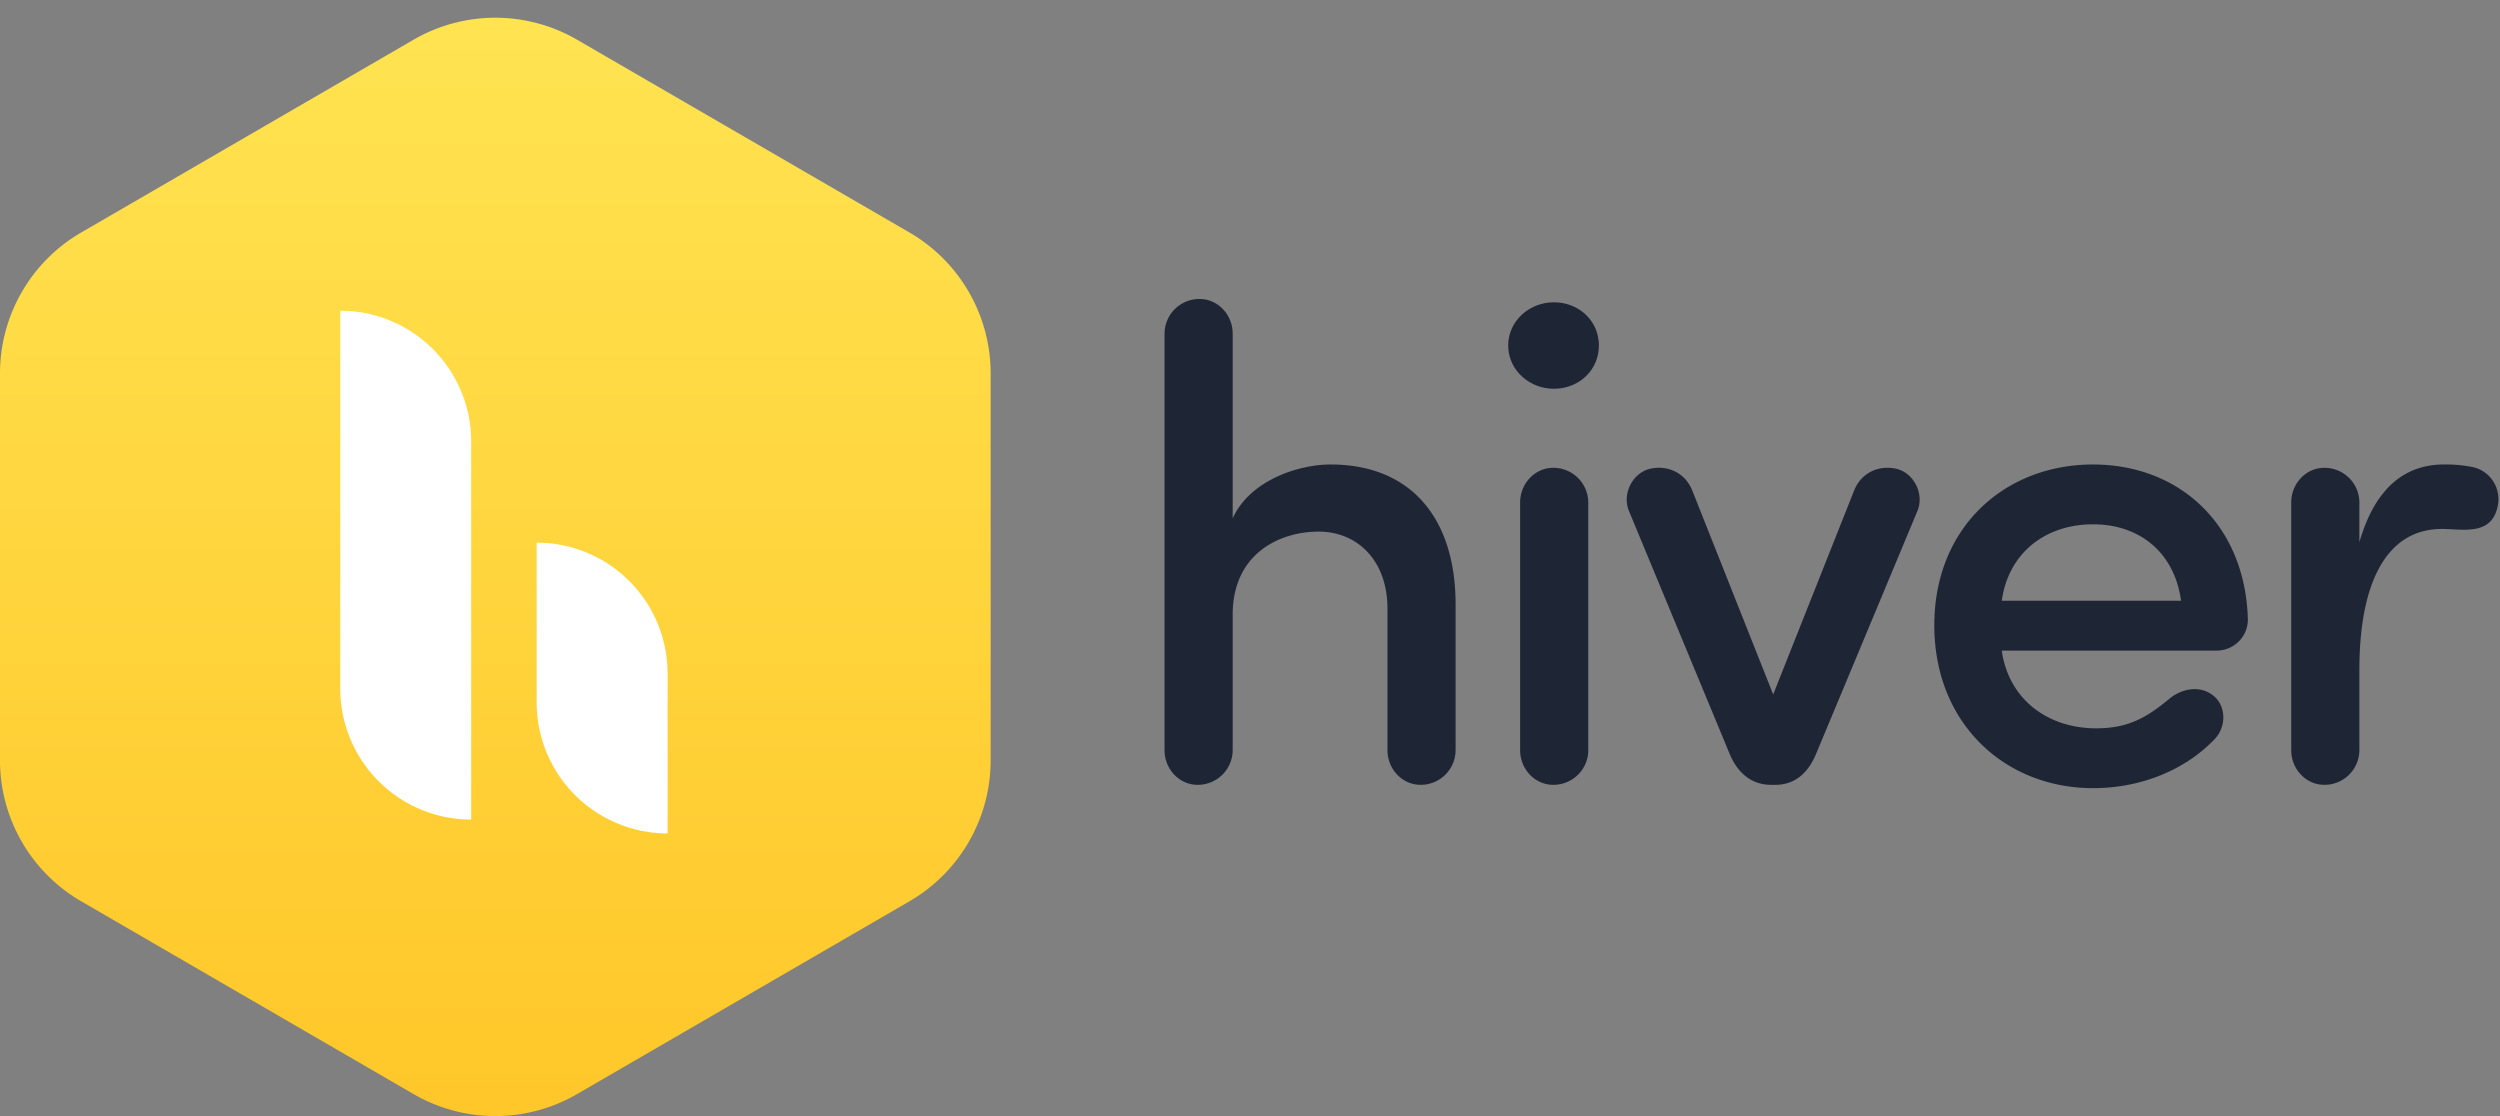
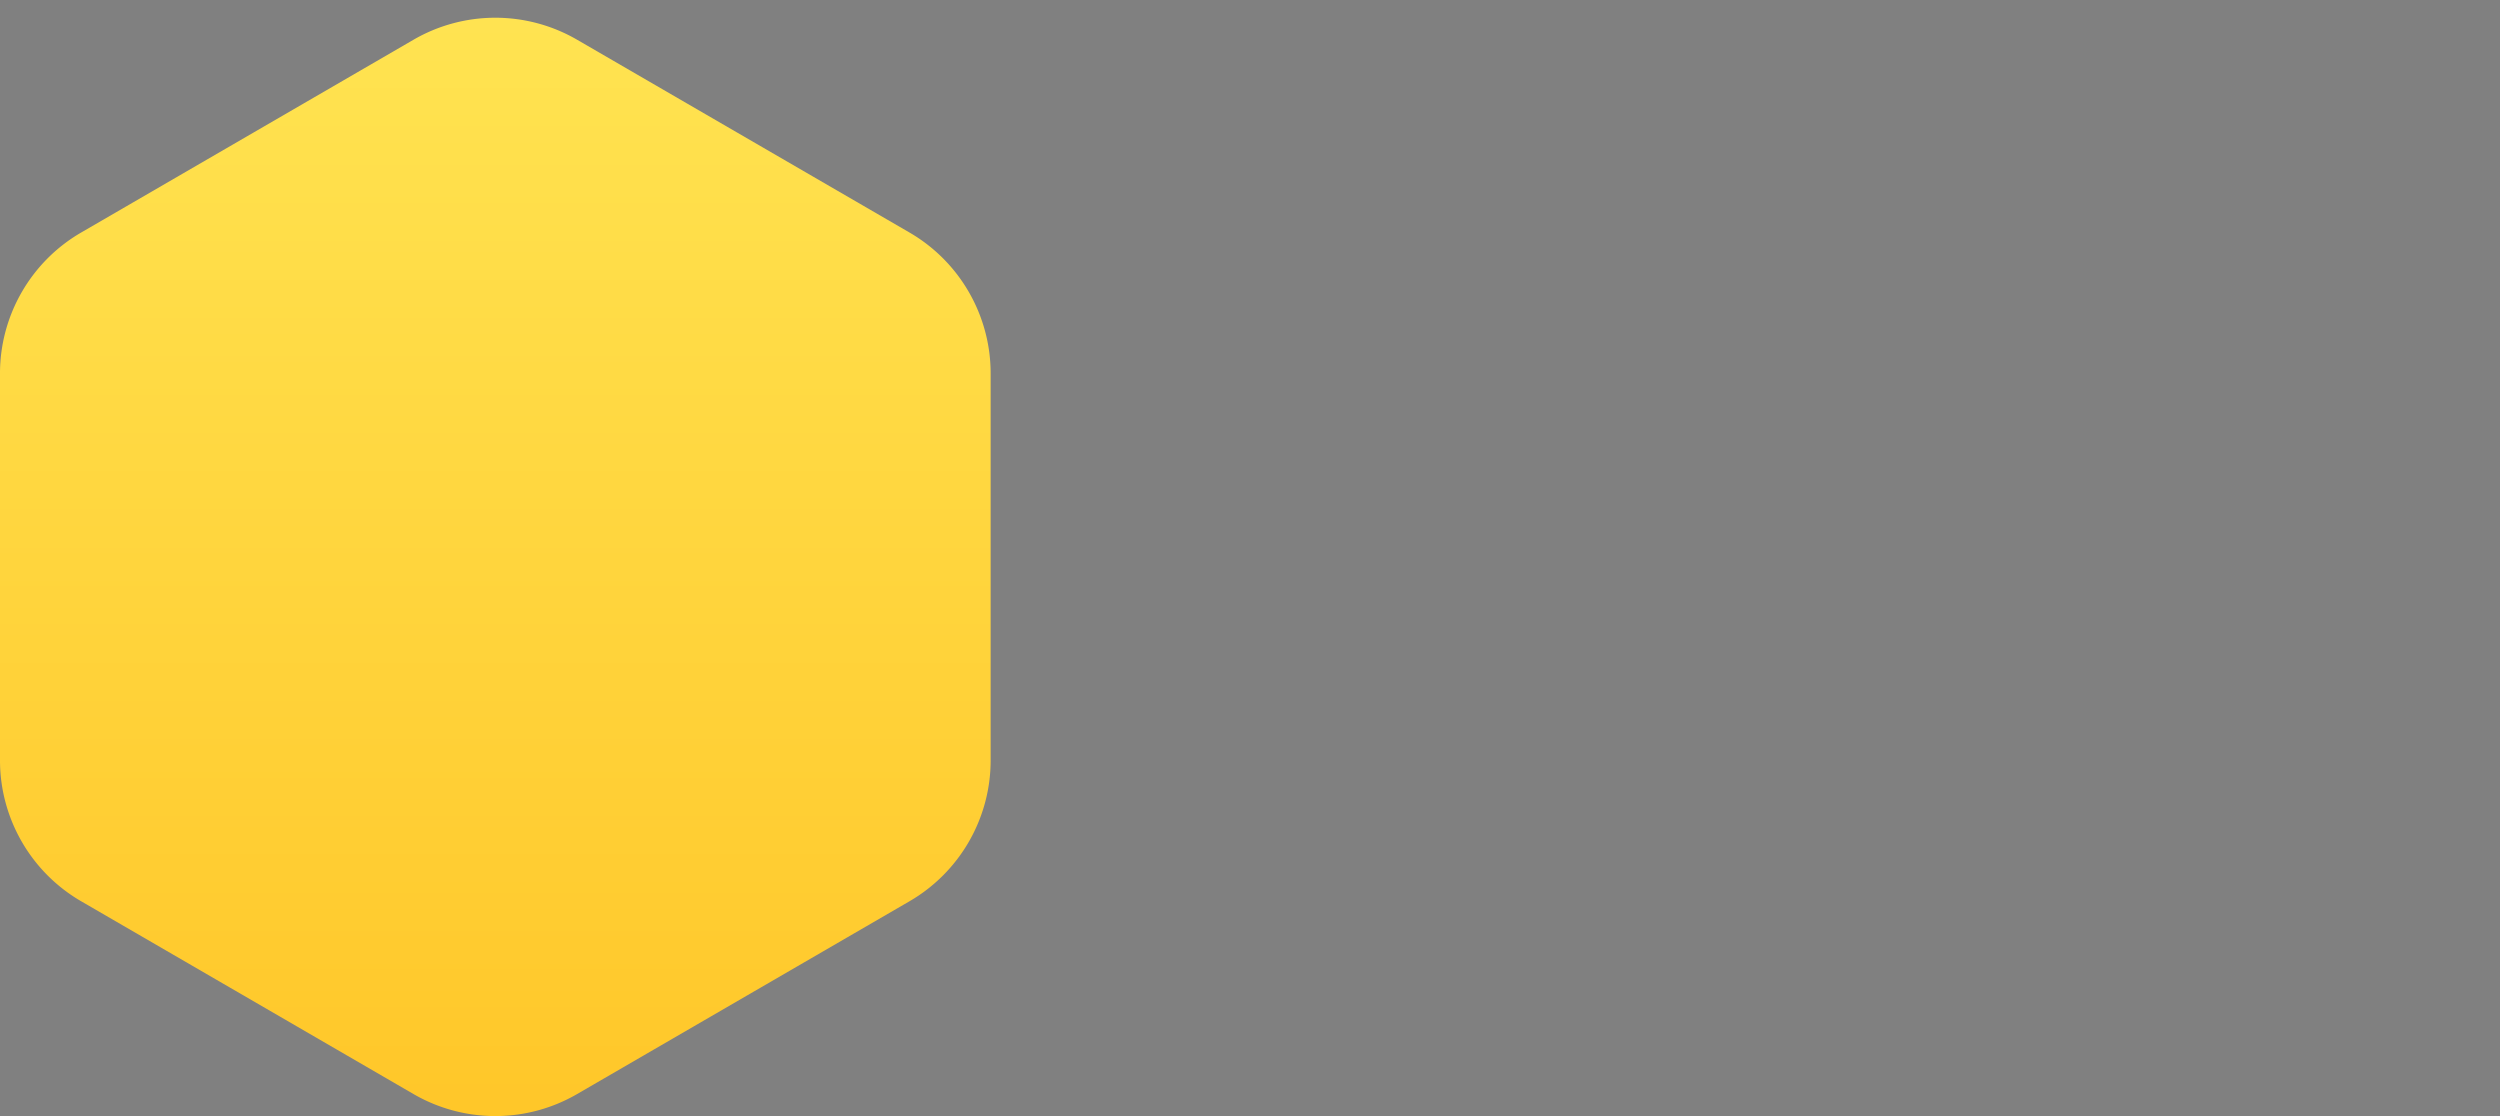
<svg xmlns="http://www.w3.org/2000/svg" width="112" height="50" fill="none" viewBox="0 0 112 50">
  <rect x="0" y="0" width="112" height="50" fill="#808080" stroke="none" />
  <path fill="url(#paint0_linear_2478_32254)" fill-rule="evenodd" d="M18.526 1.78a7.302 7.302 0 0 1 7.328 0l14.888 8.635a7.302 7.302 0 0 1 3.639 6.316v17.331a7.302 7.302 0 0 1-3.639 6.317l-14.888 8.635a7.302 7.302 0 0 1-7.328 0L3.638 40.378A7.302 7.302 0 0 1 0 34.063v-17.33a7.302 7.302 0 0 1 3.638-6.317l14.888-8.636Z" clip-rule="evenodd" />
-   <path fill="#fff" d="M15.244 13.92a5.866 5.866 0 0 1 5.866 5.866v16.931a5.866 5.866 0 0 1-5.866-5.865V13.92ZM24.043 24.311a5.865 5.865 0 0 1 5.865 5.866v7.161a5.866 5.866 0 0 1-5.865-5.866v-7.16Z" />
-   <path fill="#1E2535" fill-rule="evenodd" d="M55.224 14.943v8.278c.77-1.698 2.934-2.412 4.386-2.412 3.527 0 5.601 2.322 5.601 6.282v6.521a1.56 1.56 0 0 1-1.57 1.548c-.83 0-1.482-.714-1.482-1.548V27.27c0-2.174-1.363-3.454-3.082-3.454-1.749 0-3.853.983-3.853 3.722v6.074a1.56 1.56 0 0 1-1.57 1.548c-.83 0-1.483-.714-1.483-1.548V14.943a1.56 1.56 0 0 1 1.571-1.548c.83 0 1.482.715 1.482 1.548Zm12.345.536c0-1.101.948-1.935 2.045-1.935 1.126 0 2.015.834 2.015 1.935 0 1.102-.889 1.936-2.015 1.936-1.097 0-2.045-.834-2.045-1.936Zm2.015 19.681c.89 0 1.57-.714 1.57-1.548V22.506a1.56 1.56 0 0 0-1.57-1.548c-.83 0-1.482.715-1.482 1.548v11.106c0 .834.652 1.548 1.482 1.548ZM85.9 22.893l-4.534 10.868c-.356.863-.949 1.4-1.838 1.4h-.178c-.889 0-1.511-.537-1.867-1.4l-4.505-10.868c-.325-.774.178-1.756 1.008-1.905.8-.15 1.541.238 1.838 1.012l3.615 9.111L83.055 22c.296-.774 1.037-1.161 1.837-1.012.83.149 1.334 1.131 1.008 1.905Zm11.811 4.02H89.68c.296-2.144 1.956-3.424 4.09-3.424 2.074 0 3.645 1.25 3.941 3.424Zm2.994.834c0 .803-.652 1.399-1.393 1.399H89.68c.296 2.144 2.015 3.483 4.238 3.483 1.452 0 2.282-.506 3.29-1.34.503-.416 1.333-.625 1.956-.118.563.446.592 1.37.059 1.935-1.393 1.459-3.408 2.203-5.453 2.203-3.942 0-7.113-2.888-7.113-7.295 0-4.406 3.171-7.205 7.113-7.205 3.852 0 6.816 2.68 6.935 6.938Zm4.995 2.262c0-3.692 1.096-6.312 3.704-6.312.141 0 .293.008.451.017.835.045 1.814.098 2.039-1.03a1.472 1.472 0 0 0-1.097-1.756 6.252 6.252 0 0 0-1.304-.12c-1.719 0-3.082 1.013-3.793 3.485v-1.787a1.56 1.56 0 0 0-1.571-1.548c-.83 0-1.482.714-1.482 1.548v11.106c0 .834.652 1.548 1.482 1.548a1.56 1.56 0 0 0 1.571-1.548V30.01Z" clip-rule="evenodd" />
  <defs>
    <linearGradient id="paint0_linear_2478_32254" x1="-3.433" x2="-3.433" y1="-.346" y2="51.139" gradientUnits="userSpaceOnUse">
      <stop stop-color="#FFE452" />
      <stop offset="1" stop-color="#FFC628" />
    </linearGradient>
  </defs>
</svg>